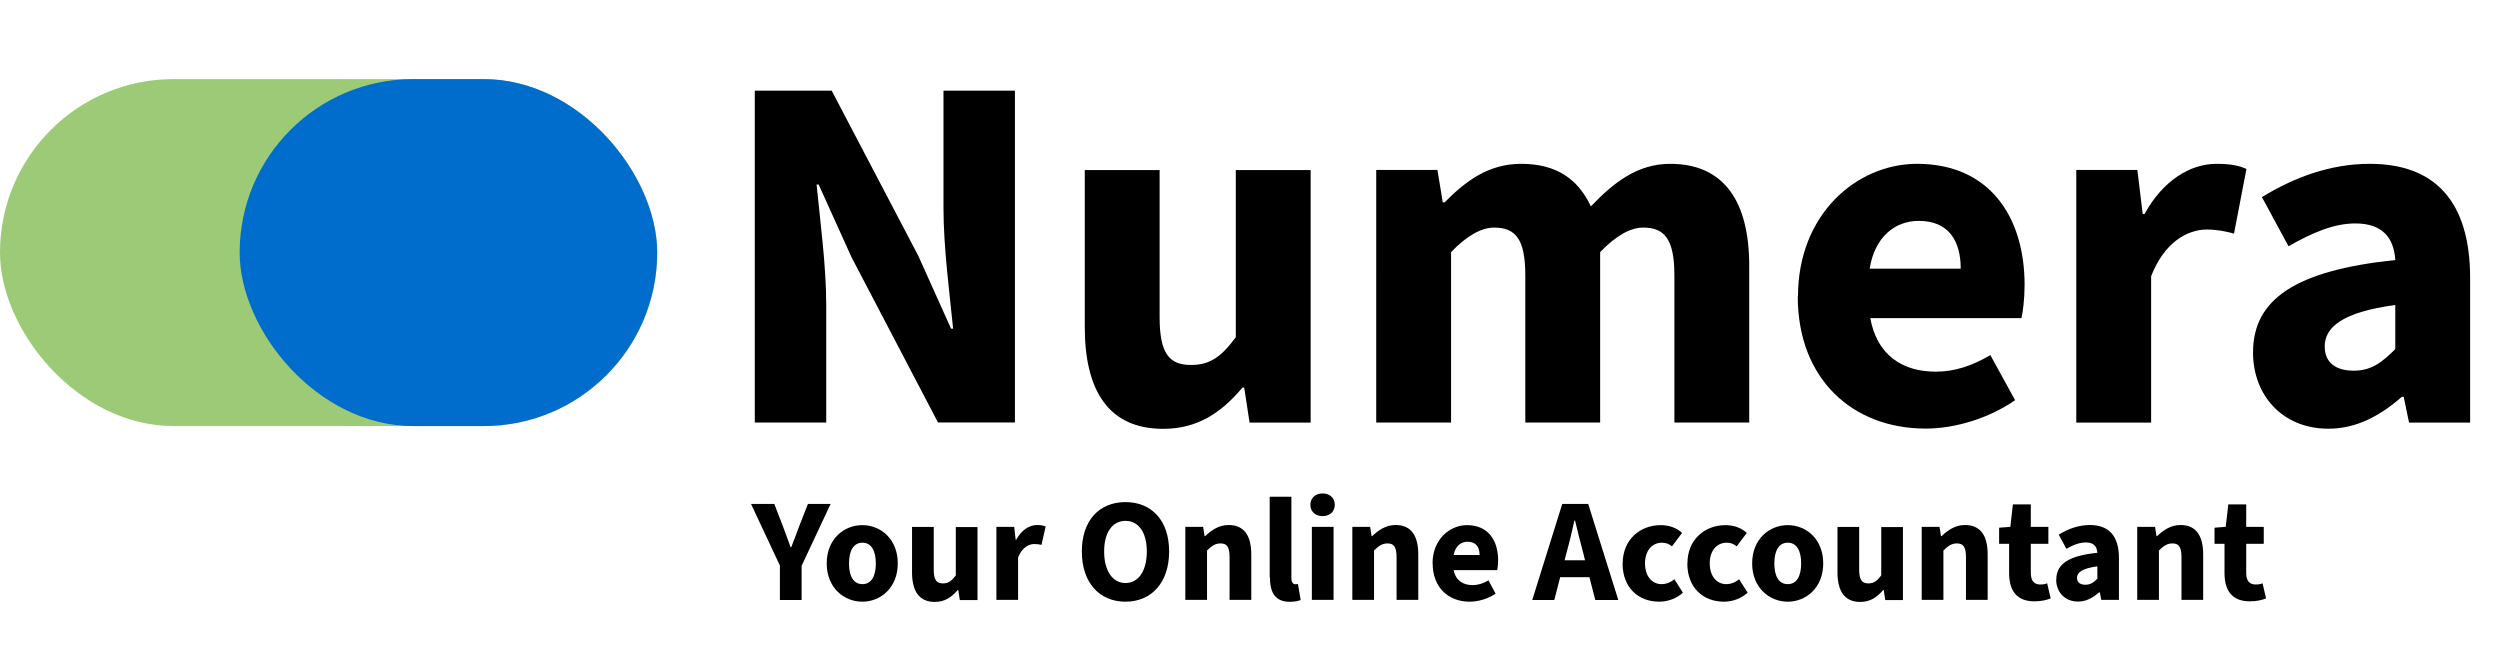
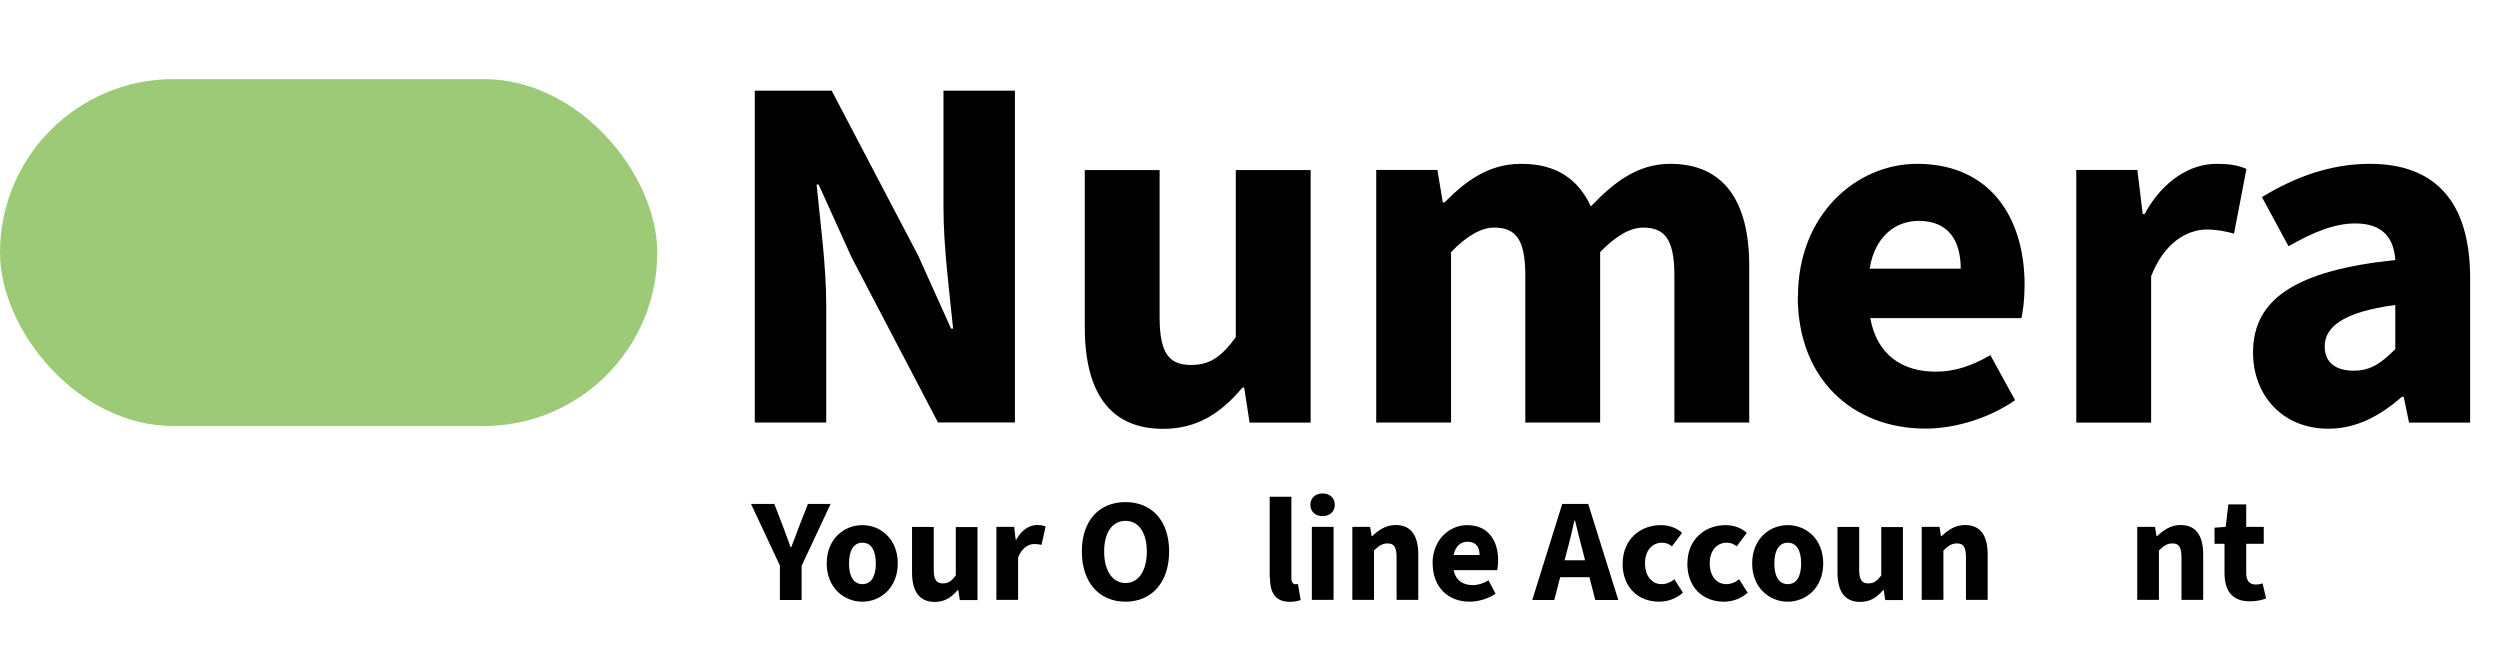
<svg xmlns="http://www.w3.org/2000/svg" id="Layer_2" viewBox="0 0 205.09 53.04">
  <defs>
    <style>.cls-1{fill:#006ccc;}.cls-1,.cls-2,.cls-3{stroke-width:0px;}.cls-2{fill:#000;}.cls-3{fill:#9dca76;}</style>
  </defs>
  <g id="Layer_1-2">
    <rect class="cls-3" x="0" y="6.49" width="53.92" height="28.46" rx="14.23" ry="14.23" />
-     <rect class="cls-1" x="19.66" y="6.49" width="34.25" height="28.46" rx="14.23" ry="14.23" />
    <path class="cls-2" d="M61.92,7.44h6.31l7.1,13.54,2.69,5.98h.17c-.29-2.88-.79-6.69-.79-9.9V7.44h5.86v27.22h-6.31l-7.1-13.57-2.69-5.95h-.17c.29,3,.79,6.65.79,9.86v9.66h-5.86V7.44Z" />
    <path class="cls-2" d="M88.99,26.81v-12.86h6.14v12.08c0,2.98.8,3.91,2.57,3.91,1.54,0,2.49-.65,3.68-2.28v-13.71h6.14v20.72h-5.01l-.44-2.87h-.15c-1.73,2.06-3.68,3.38-6.5,3.38-4.51,0-6.43-3.18-6.43-8.36Z" />
    <path class="cls-2" d="M112.91,13.94h5.01l.44,2.66h.15c1.7-1.71,3.56-3.16,6.28-3.16,2.91,0,4.67,1.26,5.72,3.49,1.82-1.9,3.77-3.49,6.51-3.49,4.48,0,6.48,3.18,6.48,8.36v12.86h-6.14v-12.08c0-2.98-.82-3.91-2.56-3.91-1.04,0-2.22.65-3.53,2.01v13.98h-6.14v-12.08c0-2.98-.81-3.91-2.56-3.91-1.03,0-2.22.65-3.53,2.01v13.98h-6.14V13.94Z" />
    <path class="cls-2" d="M147.5,24.31c0-6.72,4.8-10.87,9.77-10.87,5.9,0,8.82,4.29,8.82,9.95,0,1.11-.14,2.21-.26,2.71h-12.4c.55,3.01,2.61,4.39,5.37,4.39,1.57,0,2.98-.48,4.48-1.36l2.03,3.7c-2.12,1.47-4.89,2.33-7.35,2.33-5.91,0-10.48-3.99-10.48-10.85ZM160.85,22.04c0-2.28-.99-3.92-3.44-3.92-1.94,0-3.61,1.3-4.03,3.92h7.48Z" />
    <path class="cls-2" d="M170.33,13.94h5.01l.44,3.62h.15c1.51-2.77,3.77-4.12,5.89-4.12,1.18,0,1.87.15,2.47.42l-1.02,5.3c-.74-.18-1.35-.33-2.24-.33-1.56,0-3.46,1.01-4.56,3.83v12.01h-6.14V13.94Z" />
    <path class="cls-2" d="M184.83,28.92c0-4.37,3.47-6.73,11.67-7.59-.12-1.81-1.03-3-3.28-3-1.74,0-3.47.73-5.48,1.87l-2.18-4.03c2.63-1.61,5.59-2.73,8.85-2.73,5.3,0,8.23,3.03,8.23,9.38v11.85h-5.01l-.44-2.12h-.15c-1.74,1.53-3.7,2.62-6.03,2.62-3.78,0-6.18-2.76-6.18-6.25ZM196.5,28.64v-3.62c-4.37.59-5.79,1.84-5.79,3.4,0,1.34.92,1.99,2.38,1.99s2.32-.69,3.41-1.77Z" />
    <path class="cls-2" d="M63.99,46.42l-2.38-5.08h1.91l.7,1.81c.22.59.42,1.14.64,1.74h.05c.23-.6.45-1.15.66-1.74l.71-1.81h1.86l-2.38,5.08v2.8h-1.78v-2.8Z" />
    <path class="cls-2" d="M67.82,46.22c0-1.99,1.4-3.14,2.92-3.14s2.91,1.15,2.91,3.14-1.4,3.14-2.91,3.14-2.92-1.15-2.92-3.14ZM71.85,46.22c0-1.04-.37-1.7-1.1-1.7s-1.1.66-1.1,1.7.36,1.7,1.1,1.7,1.1-.66,1.1-1.7Z" />
    <path class="cls-2" d="M74.82,46.95v-3.72h1.78v3.49c0,.86.23,1.14.75,1.14.45,0,.71-.19,1.06-.66v-3.96h1.78v5.99h-1.45l-.13-.83h-.04c-.51.6-1.06.98-1.89.98-1.3,0-1.86-.92-1.86-2.42Z" />
    <path class="cls-2" d="M81.75,43.22h1.45l.12,1.05h.05c.44-.81,1.09-1.2,1.7-1.2.34,0,.54.05.71.12l-.34,1.51c-.21-.05-.35-.07-.6-.07-.45,0-1,.29-1.32,1.1v3.48h-1.78v-5.99Z" />
    <path class="cls-2" d="M88.75,45.24c0-2.57,1.45-4.05,3.58-4.05s3.58,1.49,3.58,4.05-1.45,4.12-3.58,4.12-3.58-1.55-3.58-4.12ZM94.08,45.24c0-1.57-.68-2.51-1.75-2.51s-1.75.94-1.75,2.51.68,2.59,1.75,2.59,1.75-1,1.75-2.59Z" />
-     <path class="cls-2" d="M97.25,43.22h1.45l.12.76h.05c.51-.48,1.11-.91,1.92-.91,1.31,0,1.86.92,1.86,2.42v3.72h-1.78v-3.49c0-.87-.23-1.14-.74-1.14-.45,0-.73.21-1.11.58v4.05h-1.78v-5.99Z" />
    <path class="cls-2" d="M104.16,47.35v-6.6h1.78v6.67c0,.39.17.51.33.51.06,0,.11,0,.21-.02l.22,1.31c-.19.08-.5.15-.89.15-1.22,0-1.63-.79-1.63-2.01Z" />
    <path class="cls-2" d="M107.5,41.41c0-.56.41-.93,1-.93s1,.37,1,.93-.41.93-1,.93-1-.36-1-.93ZM107.62,43.22h1.78v5.99h-1.78v-5.99Z" />
    <path class="cls-2" d="M110.95,43.22h1.45l.12.76h.05c.51-.48,1.11-.91,1.92-.91,1.31,0,1.86.92,1.86,2.42v3.72h-1.78v-3.49c0-.87-.23-1.14-.74-1.14-.45,0-.73.21-1.11.58v4.05h-1.78v-5.99Z" />
    <path class="cls-2" d="M117.52,46.22c0-1.95,1.39-3.14,2.83-3.14,1.72,0,2.55,1.24,2.55,2.88,0,.31-.04.63-.07.81h-3.58c.19.93.87,1.23,1.55,1.23.45,0,.88-.13,1.31-.39l.58,1.09c-.6.42-1.41.66-2.13.66-1.72,0-3.03-1.15-3.03-3.14ZM119.25,45.53h2.13c0-.63-.28-1.09-.99-1.09-.47,0-.98.27-1.14,1.09Z" />
    <path class="cls-2" d="M128.15,41.34h2.14l2.47,7.88h-1.89l-.48-1.87h-2.4l-.48,1.87h-1.81l2.46-7.88ZM128.35,45.96h1.68l-.18-.72c-.22-.79-.44-1.72-.64-2.54h-.05c-.19.83-.4,1.75-.62,2.54l-.19.72Z" />
    <path class="cls-2" d="M133.12,46.22c0-1.99,1.46-3.14,3.12-3.14.74,0,1.33.25,1.75.64l-.83,1.1c-.22-.18-.46-.3-.81-.3-.83,0-1.4.66-1.4,1.7s.57,1.7,1.35,1.7c.4,0,.76-.15,1.06-.4l.7,1.1c-.5.46-1.21.74-1.95.74-1.7,0-3-1.15-3-3.14Z" />
    <path class="cls-2" d="M138.43,46.22c0-1.99,1.46-3.14,3.12-3.14.74,0,1.33.25,1.75.64l-.83,1.1c-.22-.18-.46-.3-.81-.3-.83,0-1.4.66-1.4,1.7s.57,1.7,1.35,1.7c.4,0,.76-.15,1.06-.4l.7,1.1c-.5.46-1.21.74-1.95.74-1.7,0-3-1.15-3-3.14Z" />
    <path class="cls-2" d="M143.74,46.22c0-1.99,1.4-3.14,2.92-3.14s2.91,1.15,2.91,3.14-1.4,3.14-2.91,3.14-2.92-1.15-2.92-3.14ZM147.76,46.22c0-1.04-.37-1.7-1.1-1.7s-1.1.66-1.1,1.7.36,1.7,1.1,1.7,1.1-.66,1.1-1.7Z" />
    <path class="cls-2" d="M150.74,46.95v-3.72h1.78v3.49c0,.86.23,1.14.75,1.14.45,0,.71-.19,1.06-.66v-3.96h1.78v5.99h-1.45l-.13-.83h-.04c-.51.6-1.06.98-1.89.98-1.3,0-1.86-.92-1.86-2.42Z" />
    <path class="cls-2" d="M157.66,43.22h1.45l.12.76h.05c.51-.48,1.11-.91,1.92-.91,1.31,0,1.86.92,1.86,2.42v3.72h-1.78v-3.49c0-.87-.23-1.14-.74-1.14-.45,0-.73.21-1.11.58v4.05h-1.78v-5.99Z" />
-     <path class="cls-2" d="M164.82,47.03v-2.42h-.82v-1.32l.92-.07.21-1.84h1.47v1.84h1.44v1.39h-1.44v2.39c0,.68.3.95.77.95.19,0,.4-.02.57-.1l.29,1.24c-.31.13-.77.24-1.34.24-1.49,0-2.07-.93-2.07-2.32Z" />
-     <path class="cls-2" d="M168.69,47.55c0-1.28,1-1.96,3.37-2.2-.04-.52-.3-.85-.94-.85-.51,0-1,.18-1.6.52l-.63-1.16c.76-.47,1.62-.79,2.56-.79,1.53,0,2.38.87,2.38,2.72v3.42h-1.45l-.12-.62h-.05c-.52.45-1.06.76-1.74.76-1.1,0-1.79-.8-1.79-1.81ZM172.06,47.48v-1.02c-1.26.17-1.67.5-1.67.95,0,.37.27.56.68.56s.69-.18.99-.5Z" />
    <path class="cls-2" d="M175.34,43.22h1.45l.12.76h.05c.51-.48,1.11-.91,1.92-.91,1.31,0,1.86.92,1.86,2.42v3.72h-1.78v-3.49c0-.87-.23-1.14-.74-1.14-.45,0-.73.21-1.11.58v4.05h-1.78v-5.99Z" />
    <path class="cls-2" d="M182.49,47.03v-2.42h-.82v-1.32l.92-.07.21-1.84h1.47v1.84h1.44v1.39h-1.44v2.39c0,.68.3.95.77.95.19,0,.4-.02.57-.1l.29,1.24c-.31.13-.77.24-1.34.24-1.49,0-2.07-.93-2.07-2.32Z" />
  </g>
</svg>